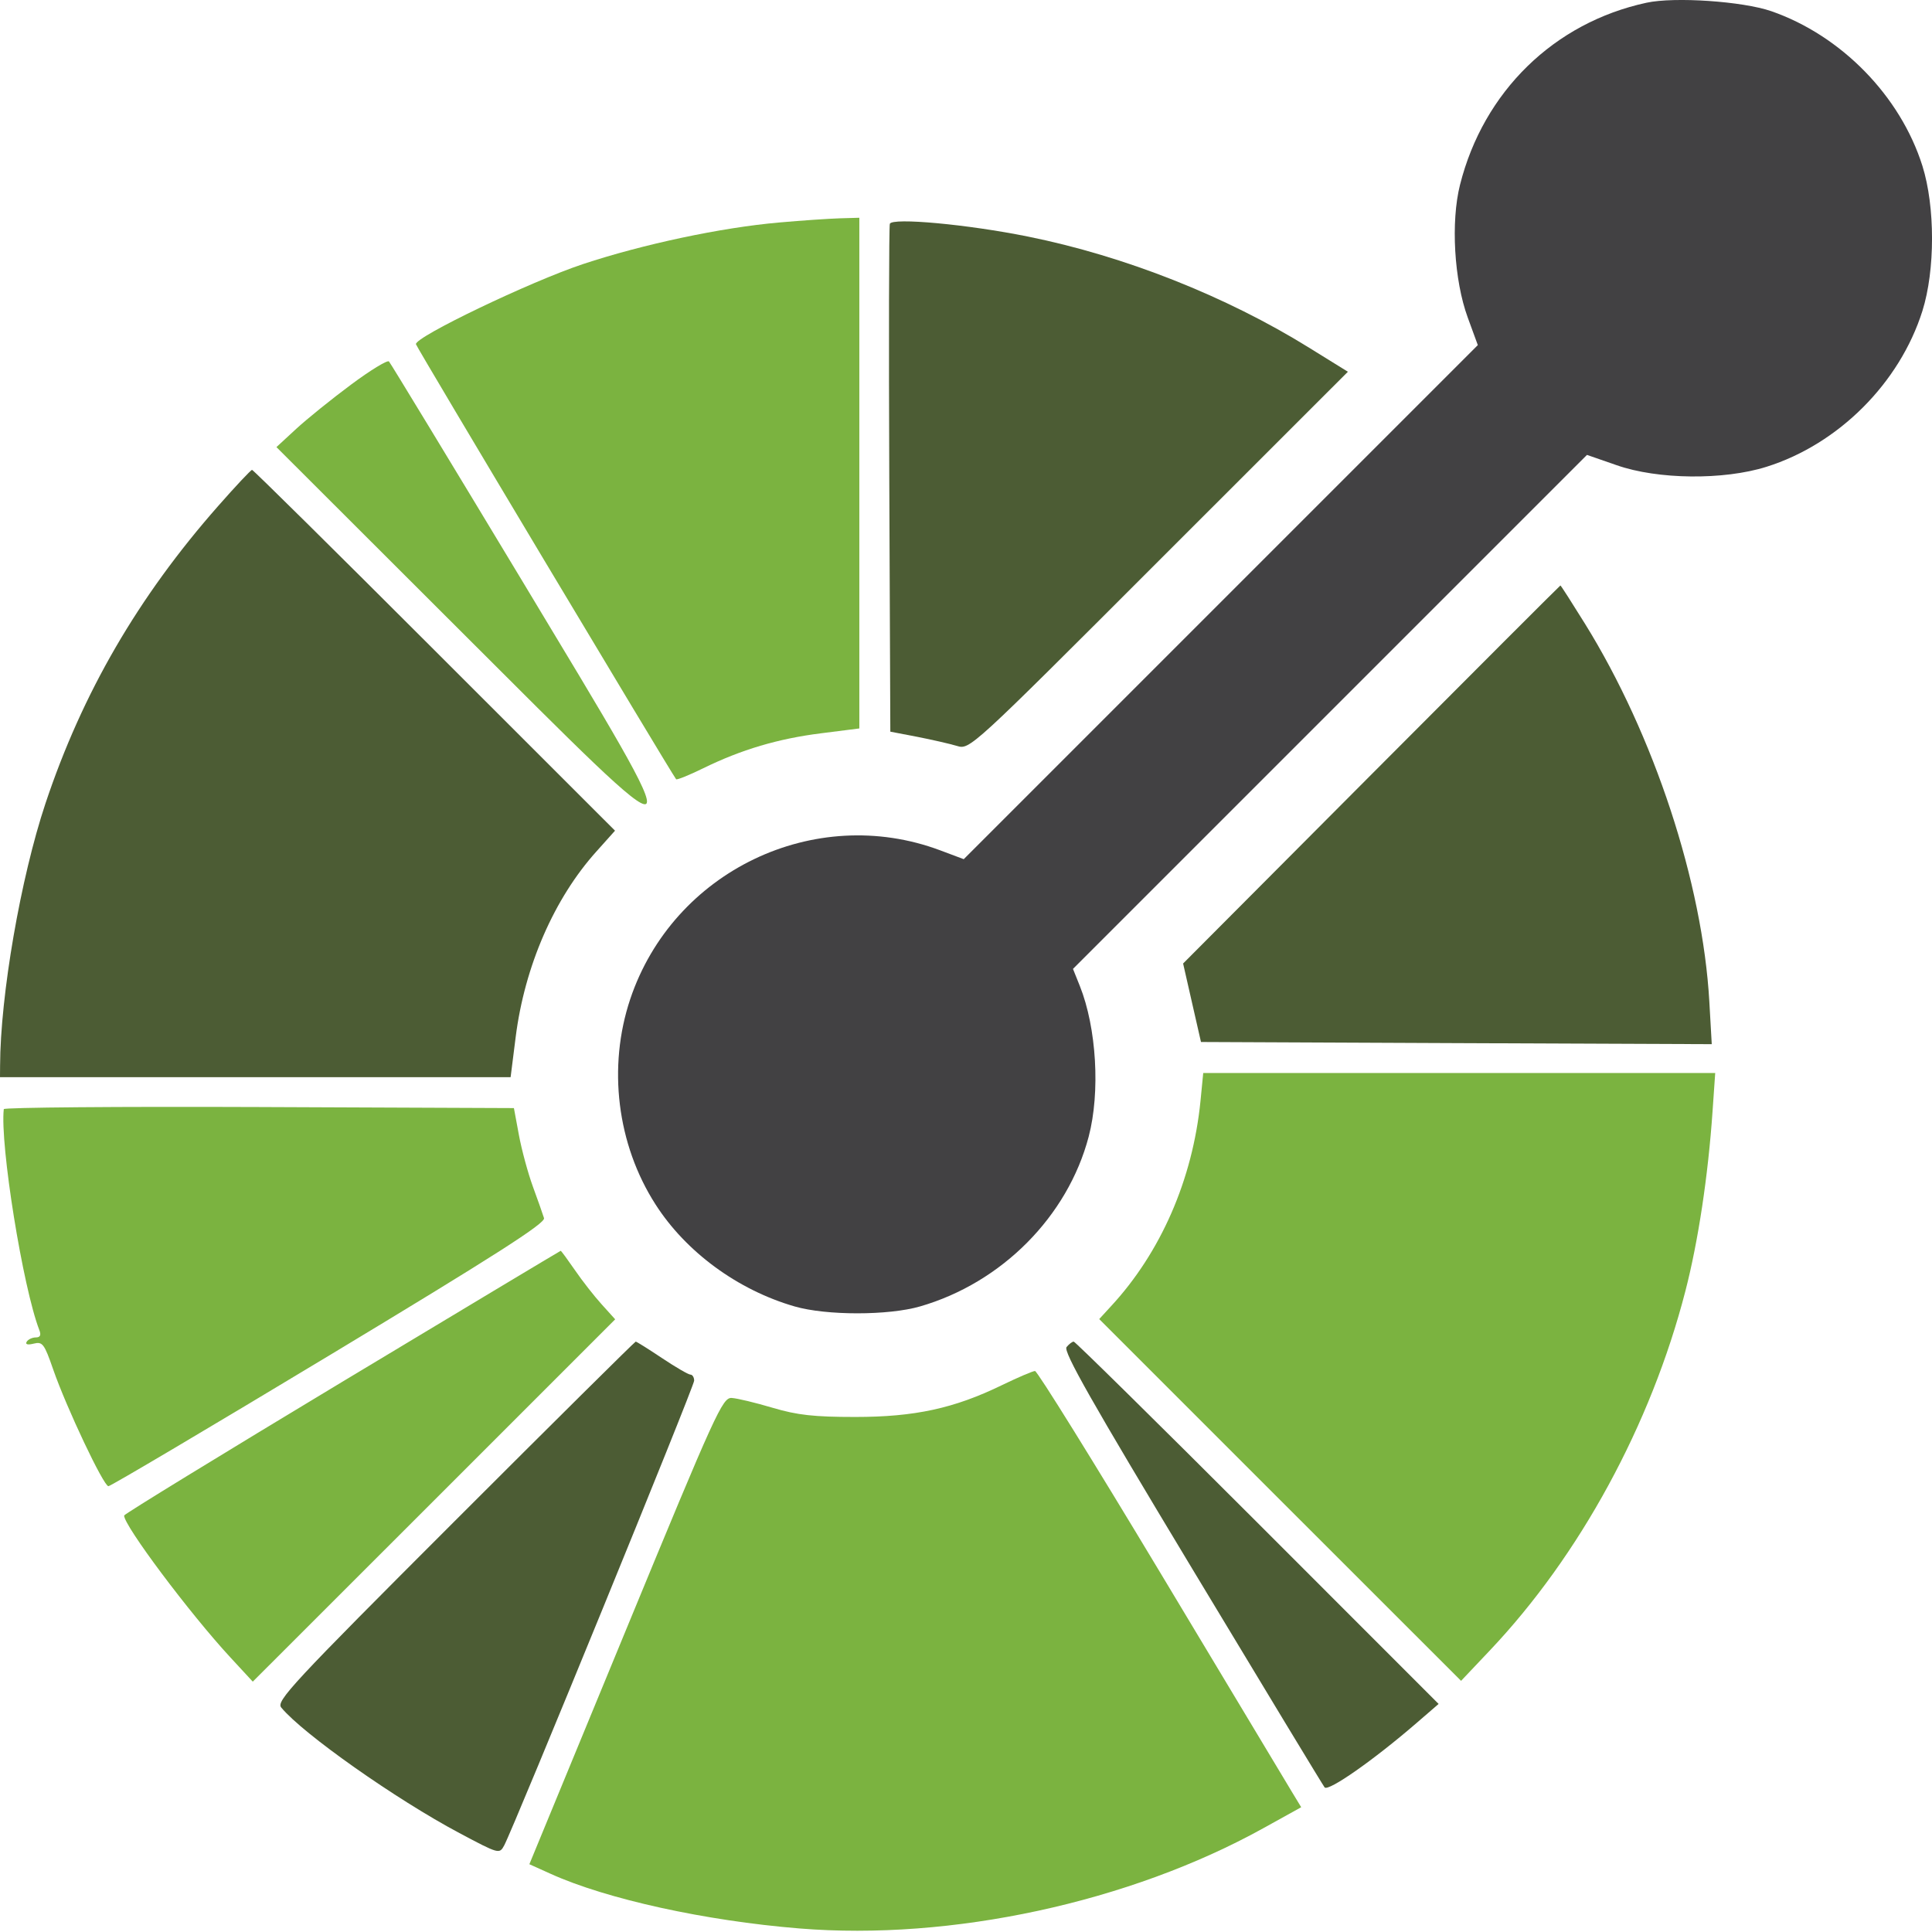
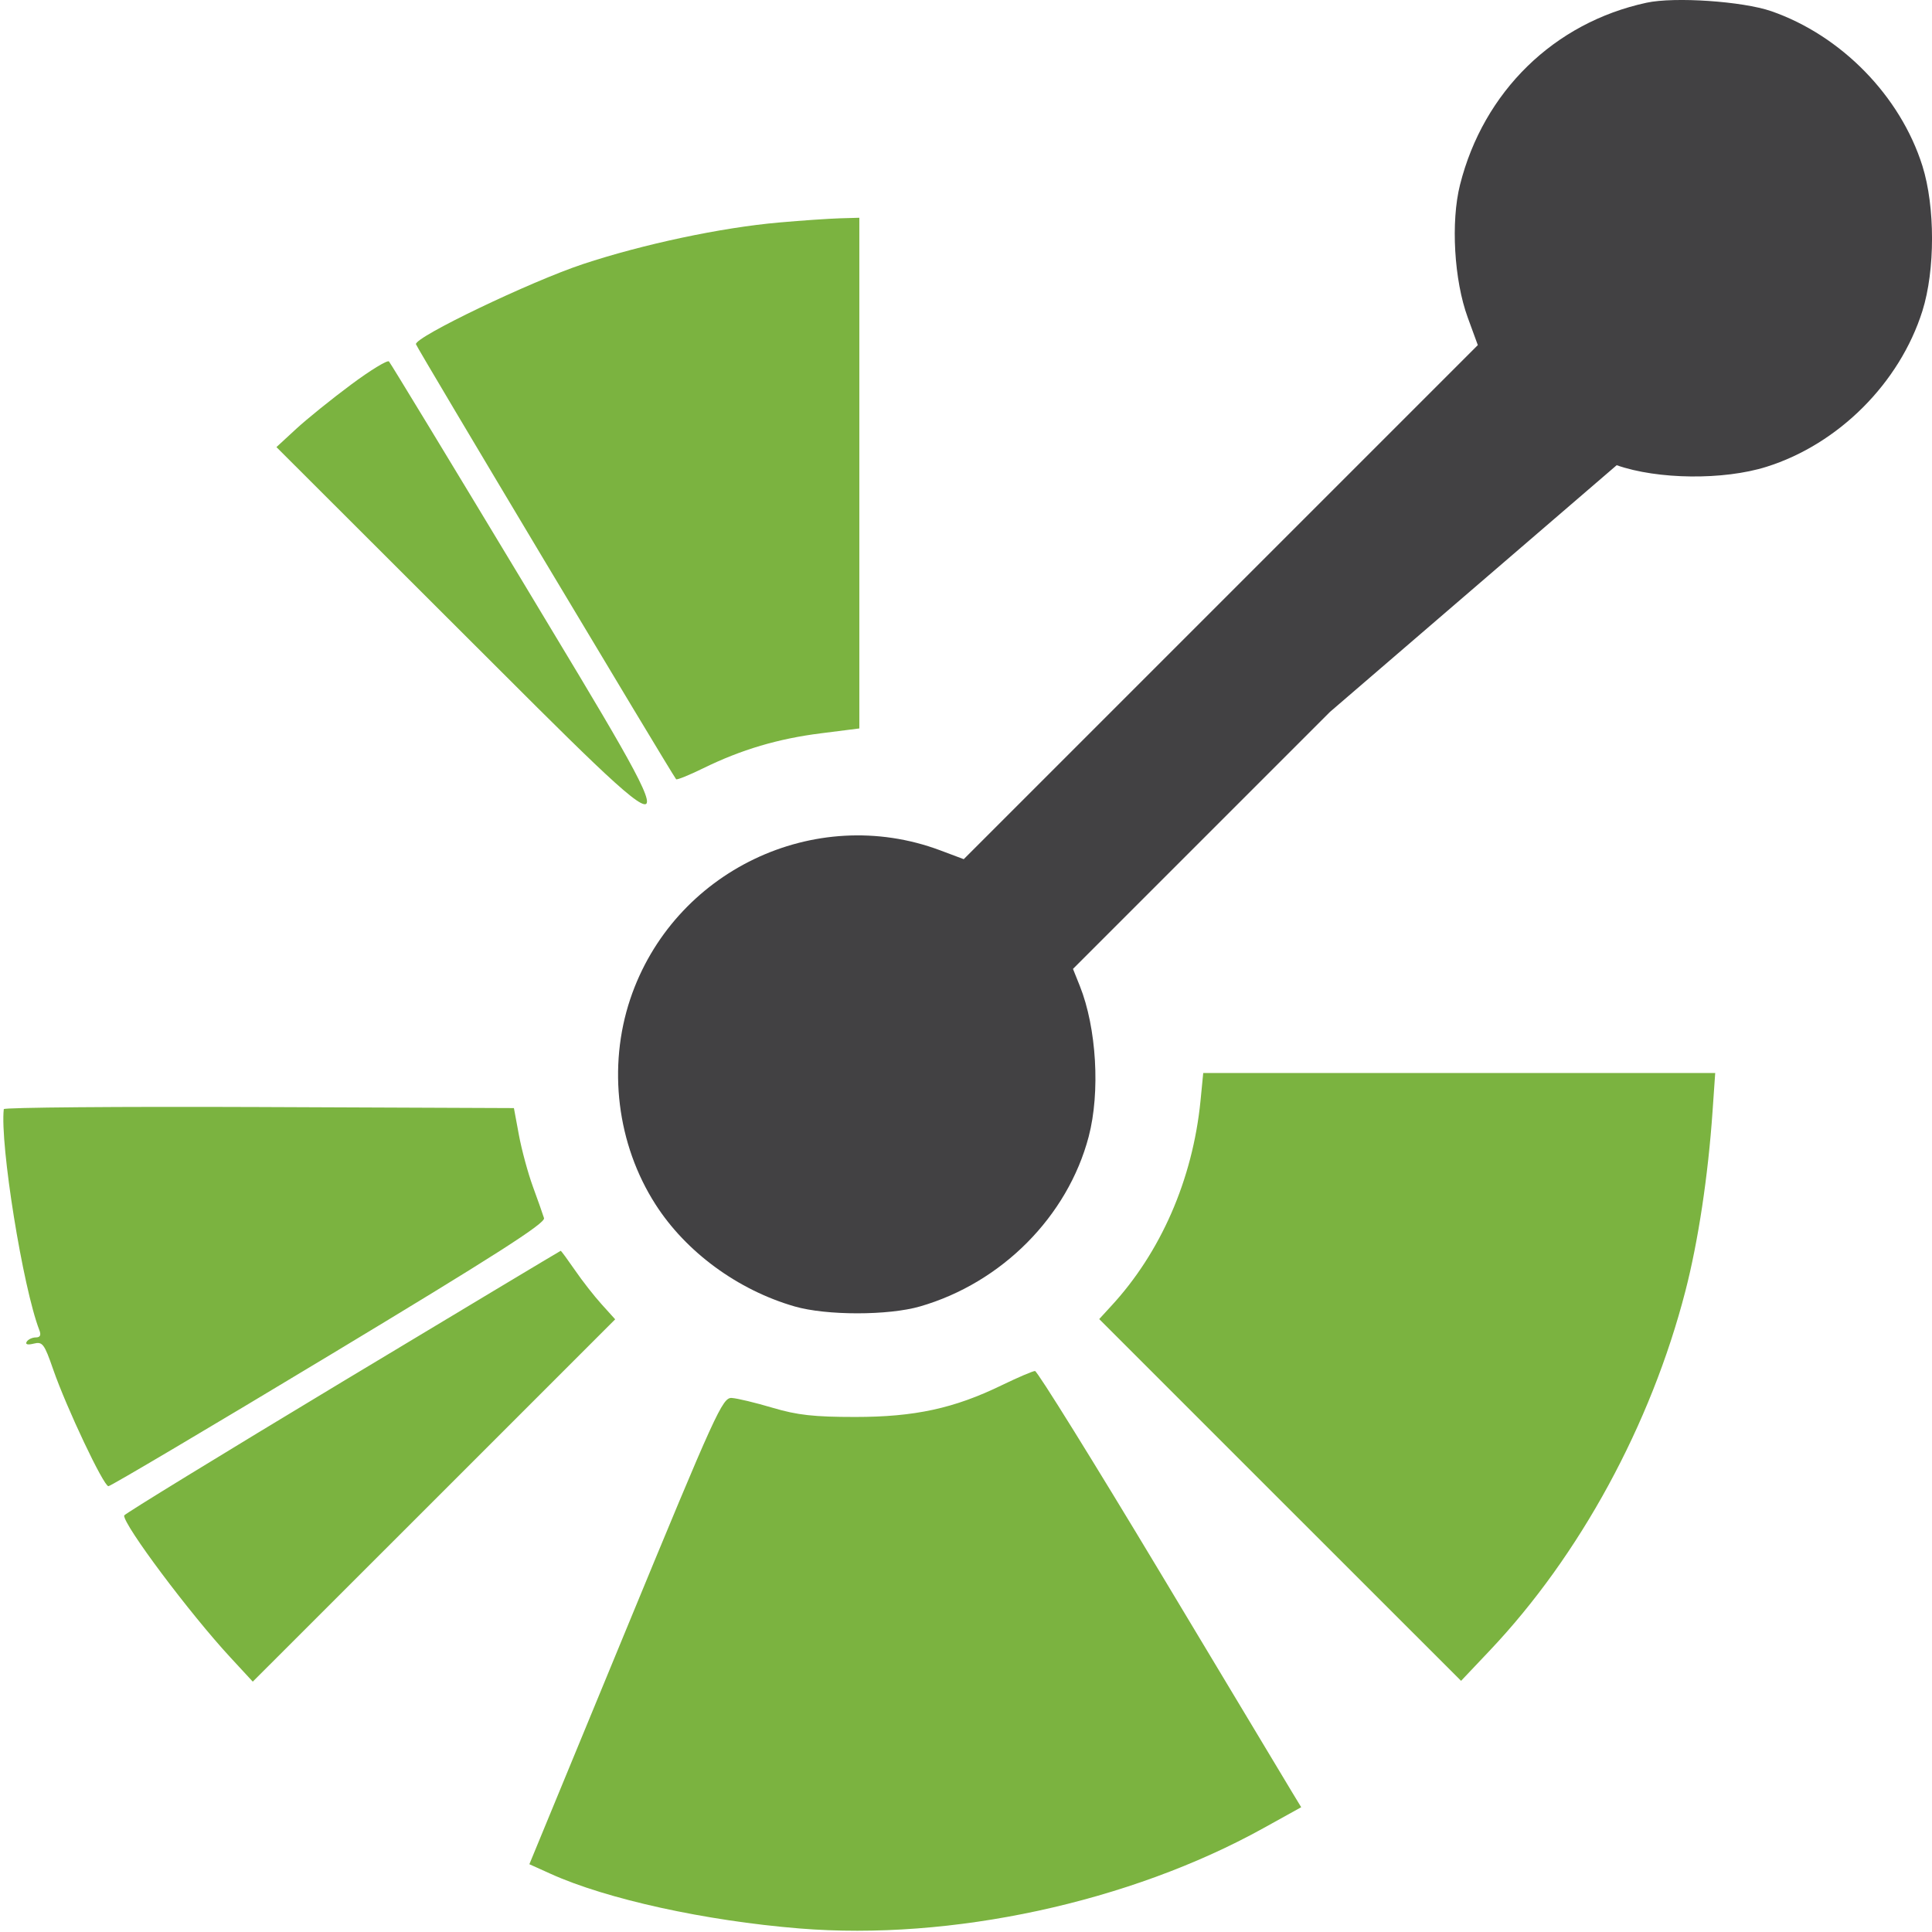
<svg xmlns="http://www.w3.org/2000/svg" width="24" height="24" viewBox="0 0 24 24" fill="none">
  <g clip-path="url(#clip0_2522_14501)">
-     <path fill-rule="evenodd" clip-rule="evenodd" d="M20.453 0.034C19.305 0.282 18.429 1.137 18.137 2.295C18.021 2.755 18.063 3.481 18.233 3.945L18.358 4.287L15.165 7.48L11.972 10.673L11.679 10.563C10.118 9.979 8.362 10.822 7.829 12.411C7.547 13.254 7.664 14.214 8.142 14.96C8.521 15.553 9.165 16.025 9.871 16.229C10.266 16.343 11.034 16.343 11.429 16.229C12.444 15.936 13.263 15.111 13.524 14.12C13.669 13.568 13.622 12.769 13.414 12.248L13.329 12.036L16.522 8.843L19.714 5.651L20.083 5.779C20.594 5.958 21.412 5.966 21.943 5.799C22.839 5.518 23.599 4.757 23.881 3.862C24.04 3.356 24.04 2.568 23.881 2.061C23.607 1.192 22.873 0.441 22.004 0.139C21.648 0.016 20.802 -0.042 20.453 0.034Z" fill="#424143" />
-     <path fill-rule="evenodd" clip-rule="evenodd" d="M11.054 2.78C11.043 2.809 11.04 4.241 11.047 5.961L11.06 9.089L11.394 9.153C11.578 9.189 11.8 9.24 11.887 9.266C12.047 9.315 12.054 9.308 14.395 6.966L16.744 4.618L16.263 4.32C15.23 3.679 13.971 3.181 12.771 2.939C12.02 2.787 11.085 2.701 11.054 2.78ZM2.709 6.287C1.715 7.416 1.023 8.608 0.565 9.98C0.256 10.907 0.004 12.364 0.001 13.24L0 13.381H3.172H6.343L6.406 12.882C6.517 12.004 6.884 11.16 7.41 10.576L7.64 10.319L5.398 8.078C4.165 6.845 3.145 5.836 3.131 5.837C3.117 5.837 2.927 6.039 2.709 6.287ZM17.036 9.621L14.697 11.969L14.808 12.457L14.919 12.944L18.091 12.958L21.264 12.971L21.234 12.443C21.15 10.965 20.547 9.131 19.689 7.748C19.527 7.487 19.39 7.273 19.384 7.273C19.379 7.273 18.322 8.33 17.036 9.621ZM5.649 18.895C3.623 20.921 3.427 21.132 3.494 21.212C3.763 21.538 4.919 22.352 5.707 22.771C6.198 23.032 6.204 23.034 6.263 22.925C6.386 22.694 8.623 17.223 8.623 17.151C8.623 17.11 8.602 17.076 8.577 17.076C8.552 17.076 8.393 16.984 8.224 16.871C8.055 16.758 7.908 16.666 7.897 16.666C7.887 16.666 6.875 17.669 5.649 18.895ZM13.249 16.734C13.205 16.787 13.562 17.416 14.813 19.492C15.704 20.972 16.443 22.192 16.455 22.204C16.504 22.256 17.064 21.864 17.592 21.408L17.871 21.167L15.621 18.916C14.383 17.678 13.356 16.666 13.338 16.666C13.32 16.666 13.28 16.696 13.249 16.734Z" fill="#4C5C34" />
+     <path fill-rule="evenodd" clip-rule="evenodd" d="M20.453 0.034C19.305 0.282 18.429 1.137 18.137 2.295C18.021 2.755 18.063 3.481 18.233 3.945L18.358 4.287L15.165 7.48L11.972 10.673L11.679 10.563C10.118 9.979 8.362 10.822 7.829 12.411C7.547 13.254 7.664 14.214 8.142 14.96C8.521 15.553 9.165 16.025 9.871 16.229C10.266 16.343 11.034 16.343 11.429 16.229C12.444 15.936 13.263 15.111 13.524 14.12C13.669 13.568 13.622 12.769 13.414 12.248L13.329 12.036L16.522 8.843L20.083 5.779C20.594 5.958 21.412 5.966 21.943 5.799C22.839 5.518 23.599 4.757 23.881 3.862C24.04 3.356 24.04 2.568 23.881 2.061C23.607 1.192 22.873 0.441 22.004 0.139C21.648 0.016 20.802 -0.042 20.453 0.034Z" fill="#424143" />
    <path fill-rule="evenodd" clip-rule="evenodd" d="M9.678 2.764C8.958 2.827 7.986 3.034 7.241 3.281C6.588 3.498 5.151 4.187 5.167 4.276C5.174 4.314 8.329 9.588 8.399 9.68C8.408 9.691 8.56 9.63 8.737 9.543C9.211 9.311 9.667 9.176 10.201 9.109L10.675 9.049V5.877V2.705L10.432 2.712C10.298 2.716 9.958 2.739 9.678 2.764ZM4.362 4.777C4.122 4.955 3.816 5.202 3.68 5.327L3.434 5.554L5.683 7.8C8.688 10.801 8.658 10.822 6.49 7.221C5.597 5.739 4.851 4.511 4.832 4.49C4.813 4.47 4.601 4.599 4.362 4.777ZM14.913 13.676C14.816 14.651 14.419 15.561 13.798 16.23L13.655 16.386L15.902 18.633L18.15 20.88L18.506 20.504C19.624 19.324 20.509 17.698 20.937 16.036C21.096 15.42 21.219 14.605 21.274 13.804L21.307 13.329H18.127H14.947L14.913 13.676ZM0.047 13.778C-0.002 14.215 0.284 15.995 0.489 16.524C0.513 16.586 0.499 16.614 0.445 16.614C0.401 16.614 0.35 16.638 0.332 16.667C0.311 16.701 0.343 16.71 0.419 16.691C0.528 16.664 0.55 16.692 0.66 17.01C0.825 17.486 1.287 18.462 1.347 18.462C1.374 18.462 2.608 17.731 4.09 16.838C6.157 15.592 6.777 15.195 6.758 15.132C6.744 15.086 6.682 14.91 6.62 14.741C6.558 14.571 6.48 14.283 6.446 14.099L6.384 13.765L3.218 13.752C1.476 13.745 0.049 13.757 0.047 13.778ZM4.249 17.167C2.761 18.063 1.543 18.809 1.542 18.826C1.534 18.944 2.356 20.042 2.86 20.587L3.14 20.89L5.391 18.64L7.642 16.389L7.475 16.204C7.383 16.103 7.233 15.911 7.142 15.778C7.05 15.645 6.971 15.537 6.965 15.538C6.959 15.539 5.737 16.272 4.249 17.167ZM12.446 17.207C11.852 17.496 11.362 17.602 10.624 17.602C10.112 17.602 9.905 17.579 9.598 17.488C9.386 17.425 9.158 17.37 9.09 17.366C8.975 17.359 8.894 17.537 7.772 20.258L6.576 23.158L6.842 23.278C7.537 23.592 8.761 23.861 9.931 23.956C11.815 24.11 14.029 23.632 15.691 22.712L16.164 22.45L16.05 22.262C15.988 22.158 15.255 20.938 14.422 19.551C13.589 18.164 12.885 17.03 12.857 17.031C12.829 17.032 12.644 17.111 12.446 17.207Z" fill="#7BB340" />
  </g>
  <defs>
    <clipPath id="clip0_2522_14501">
      <rect width="24" height="24" fill="white" />
    </clipPath>
  </defs>
</svg>